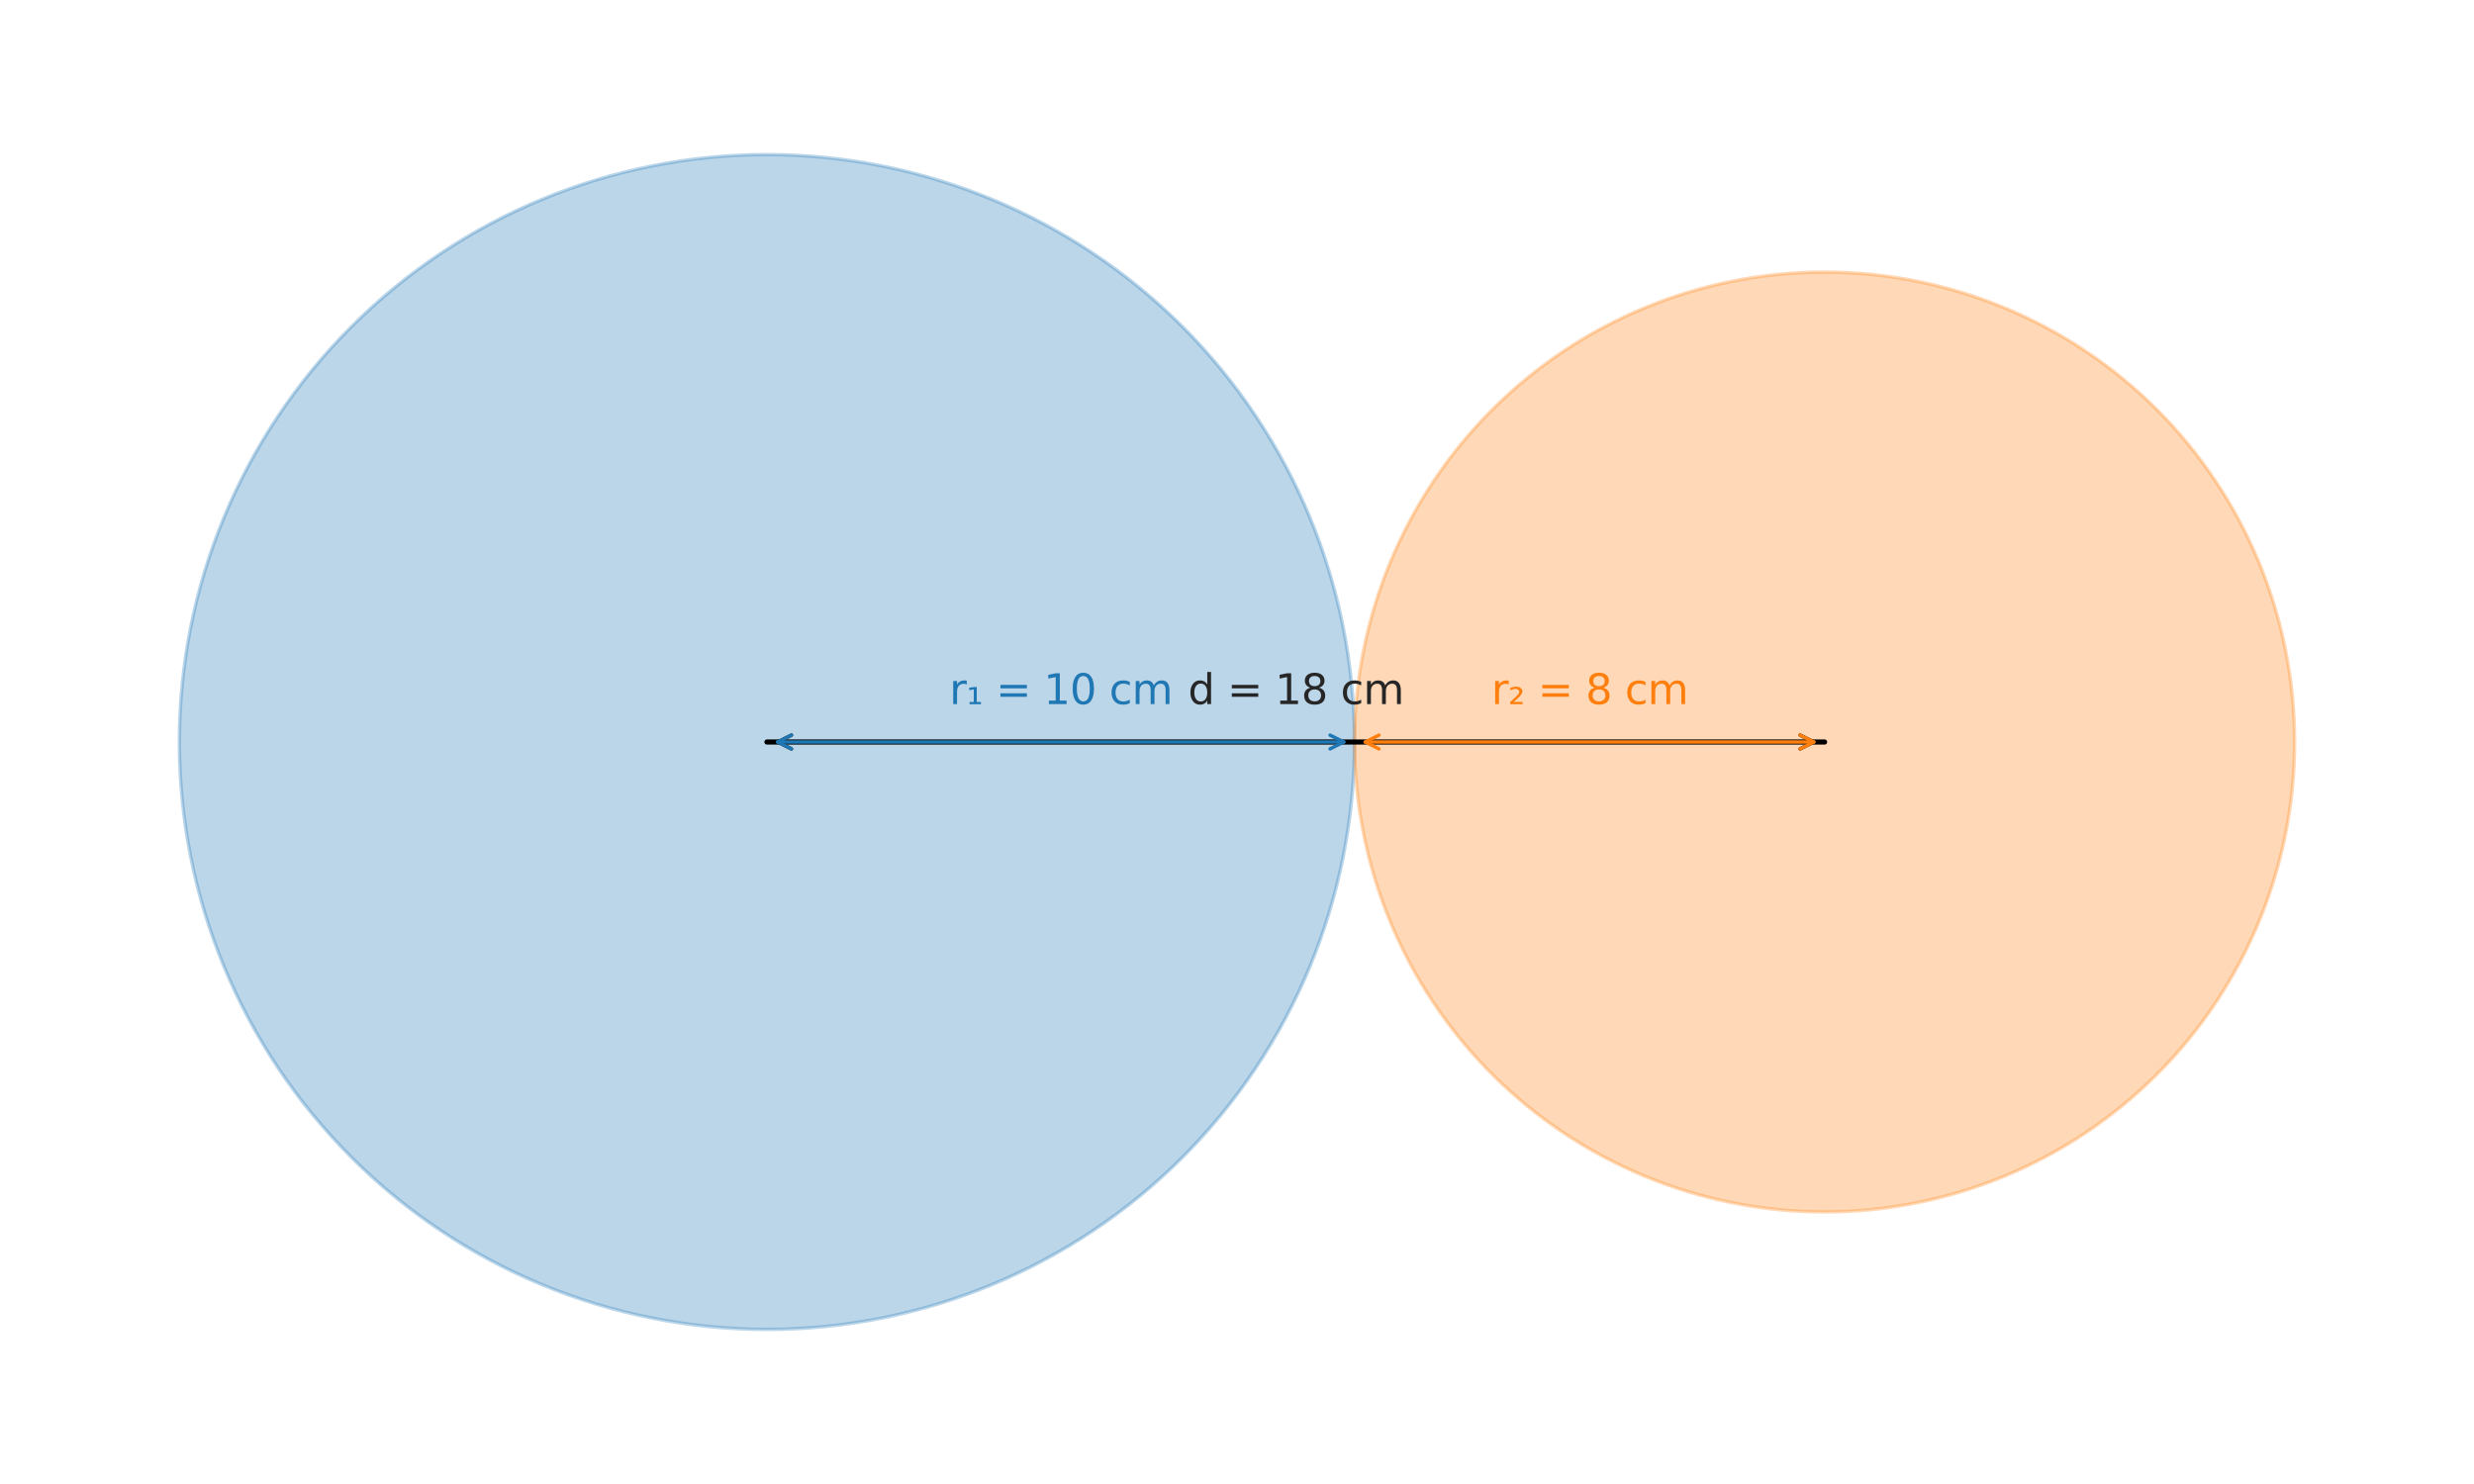
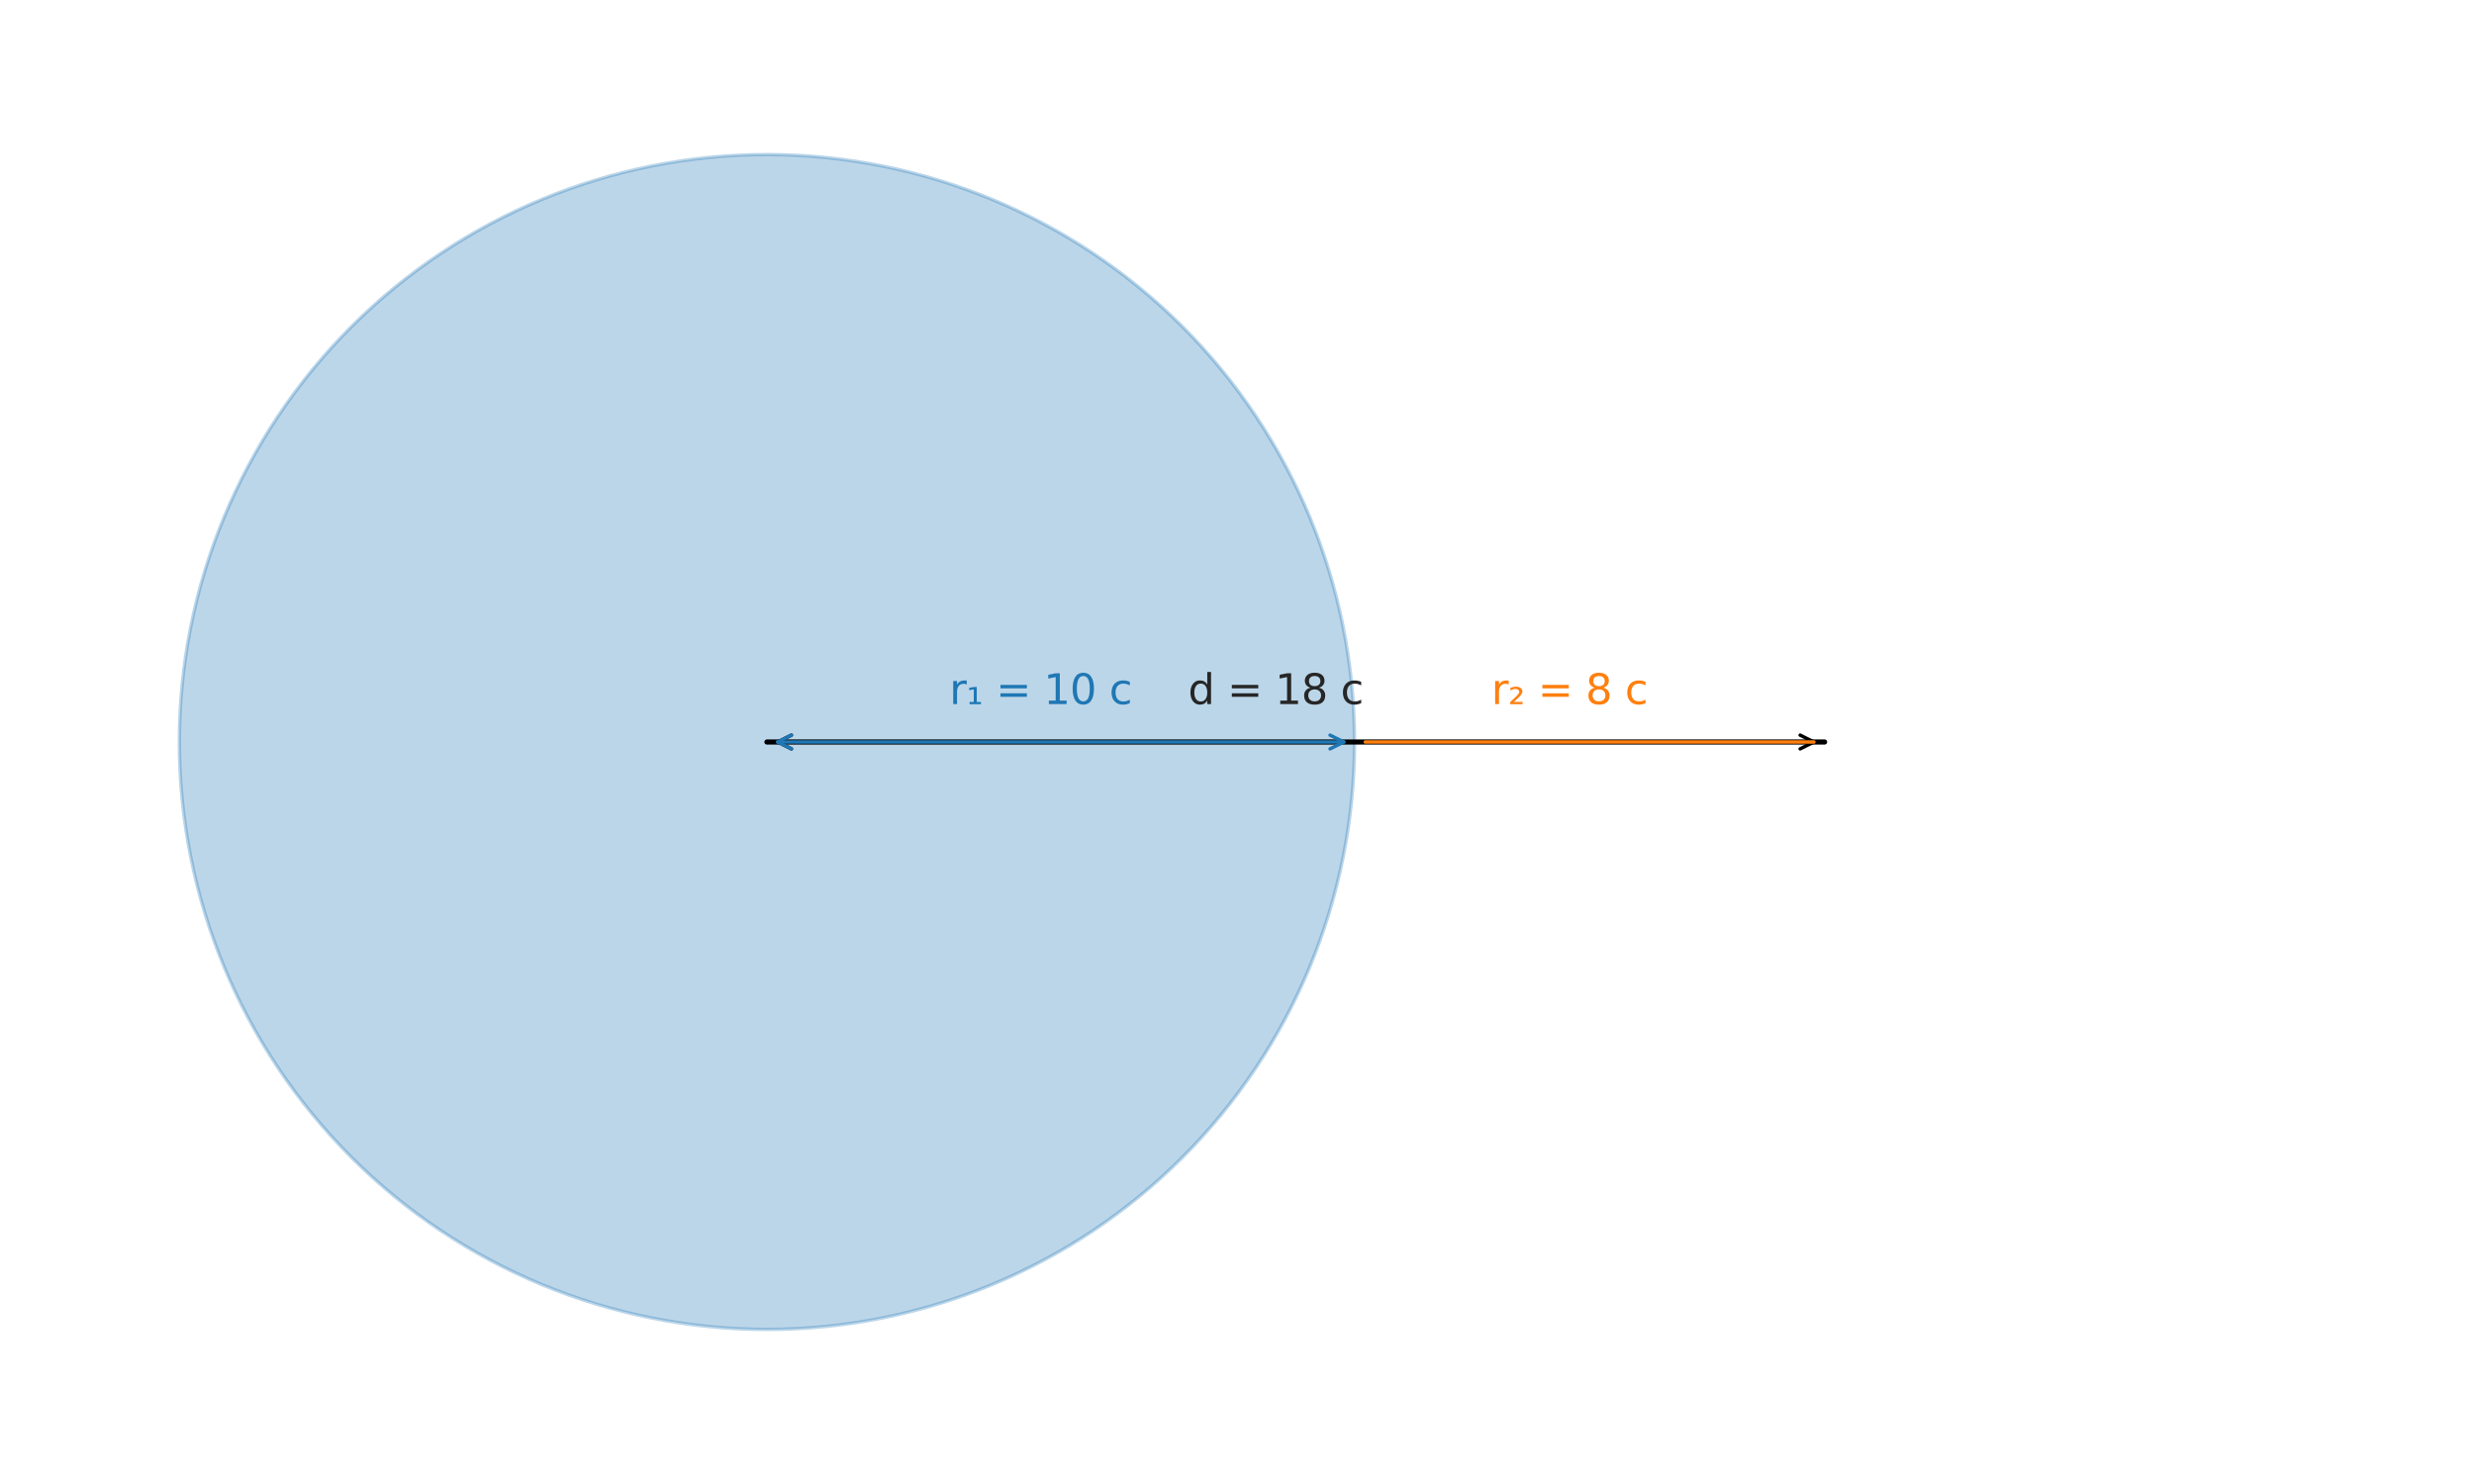
<svg xmlns="http://www.w3.org/2000/svg" xmlns:xlink="http://www.w3.org/1999/xlink" width="720pt" height="432pt" viewBox="0 0 720 432" version="1.1">
  <defs>
    <style type="text/css">*{stroke-linejoin: round; stroke-linecap: butt}</style>
  </defs>
  <g id="figure_1">
    <g id="patch_1">
      <path d="M 0 432  L 720 432  L 720 0  L 0 0  z " style="fill: #ffffff" />
    </g>
    <g id="axes_1">
      <g id="patch_2">
        <path d="M 223.2 387  C 268.55 387 312.048 368.982 344.115 336.915  C 376.182 304.848 394.2 261.35 394.2 216  C 394.2 170.65 376.182 127.152 344.115 95.085  C 312.048 63.018 268.55 45 223.2 45  C 177.85 45 134.352 63.018 102.285 95.085  C 70.218 127.152 52.2 170.65 52.2 216  C 52.2 261.35 70.218 304.848 102.285 336.915  C 134.352 368.982 177.85 387 223.2 387  z " clip-path="url(#p1da94e6d4f)" style="fill: #1f77b4; opacity: 0.3; stroke: #1f77b4; stroke-linejoin: miter" />
      </g>
      <g id="patch_3">
-         <path d="M 531 352.8  C 567.28 352.8 602.079 338.386 627.732 312.732  C 653.386 287.079 667.8 252.28 667.8 216  C 667.8 179.72 653.386 144.921 627.732 119.268  C 602.079 93.614 567.28 79.2 531 79.2  C 494.72 79.2 459.921 93.614 434.268 119.268  C 408.614 144.921 394.2 179.72 394.2 216  C 394.2 252.28 408.614 287.079 434.268 312.732  C 459.921 338.386 494.72 352.8 531 352.8  z " clip-path="url(#p1da94e6d4f)" style="fill: #ff7f0e; opacity: 0.3; stroke: #ff7f0e; stroke-linejoin: miter" />
-       </g>
+         </g>
      <g id="line2d_1">
        <path d="M 223.2 216  L 531 216  " clip-path="url(#p1da94e6d4f)" style="fill: none; stroke: #000000; stroke-width: 1.5; stroke-linecap: round" />
      </g>
      <g id="patch_4">
        <path d="M 527.886 216  Q 377.103 216 226.32 216  " style="fill: none; stroke: #000000; stroke-linecap: round" />
        <path d="M 523.886 214  L 527.886 216  L 523.886 218  " style="fill: none; stroke: #000000; stroke-linecap: round" />
        <path d="M 230.32 218  L 226.32 216  L 230.32 214  " style="fill: none; stroke: #000000; stroke-linecap: round" />
      </g>
      <g id="text_1">
        <g style="fill: #262626" transform="translate(345.764 204.954) scale(0.12 -0.12)">
          <defs>
            <path id="DejaVuSans-64" d="M 2906 2969  L 2906 4863  L 3481 4863  L 3481 0  L 2906 0  L 2906 525  Q 2725 213 2448 61  Q 2172 -91 1784 -91  Q 1150 -91 751 415  Q 353 922 353 1747  Q 353 2572 751 3078  Q 1150 3584 1784 3584  Q 2172 3584 2448 3432  Q 2725 3281 2906 2969  z M 947 1747  Q 947 1113 1208 752  Q 1469 391 1925 391  Q 2381 391 2643 752  Q 2906 1113 2906 1747  Q 2906 2381 2643 2742  Q 2381 3103 1925 3103  Q 1469 3103 1208 2742  Q 947 2381 947 1747  z " transform="scale(0.016)" />
            <path id="DejaVuSans-20" transform="scale(0.016)" />
            <path id="DejaVuSans-3d" d="M 678 2906  L 4684 2906  L 4684 2381  L 678 2381  L 678 2906  z M 678 1631  L 4684 1631  L 4684 1100  L 678 1100  L 678 1631  z " transform="scale(0.016)" />
            <path id="DejaVuSans-31" d="M 794 531  L 1825 531  L 1825 4091  L 703 3866  L 703 4441  L 1819 4666  L 2450 4666  L 2450 531  L 3481 531  L 3481 0  L 794 0  L 794 531  z " transform="scale(0.016)" />
            <path id="DejaVuSans-38" d="M 2034 2216  Q 1584 2216 1326 1975  Q 1069 1734 1069 1313  Q 1069 891 1326 650  Q 1584 409 2034 409  Q 2484 409 2743 651  Q 3003 894 3003 1313  Q 3003 1734 2745 1975  Q 2488 2216 2034 2216  z M 1403 2484  Q 997 2584 770 2862  Q 544 3141 544 3541  Q 544 4100 942 4425  Q 1341 4750 2034 4750  Q 2731 4750 3128 4425  Q 3525 4100 3525 3541  Q 3525 3141 3298 2862  Q 3072 2584 2669 2484  Q 3125 2378 3379 2068  Q 3634 1759 3634 1313  Q 3634 634 3220 271  Q 2806 -91 2034 -91  Q 1263 -91 848 271  Q 434 634 434 1313  Q 434 1759 690 2068  Q 947 2378 1403 2484  z M 1172 3481  Q 1172 3119 1398 2916  Q 1625 2713 2034 2713  Q 2441 2713 2670 2916  Q 2900 3119 2900 3481  Q 2900 3844 2670 4047  Q 2441 4250 2034 4250  Q 1625 4250 1398 4047  Q 1172 3844 1172 3481  z " transform="scale(0.016)" />
            <path id="DejaVuSans-63" d="M 3122 3366  L 3122 2828  Q 2878 2963 2633 3030  Q 2388 3097 2138 3097  Q 1578 3097 1268 2742  Q 959 2388 959 1747  Q 959 1106 1268 751  Q 1578 397 2138 397  Q 2388 397 2633 464  Q 2878 531 3122 666  L 3122 134  Q 2881 22 2623 -34  Q 2366 -91 2075 -91  Q 1284 -91 818 406  Q 353 903 353 1747  Q 353 2603 823 3093  Q 1294 3584 2113 3584  Q 2378 3584 2631 3529  Q 2884 3475 3122 3366  z " transform="scale(0.016)" />
-             <path id="DejaVuSans-6d" d="M 3328 2828  Q 3544 3216 3844 3400  Q 4144 3584 4550 3584  Q 5097 3584 5394 3201  Q 5691 2819 5691 2113  L 5691 0  L 5113 0  L 5113 2094  Q 5113 2597 4934 2840  Q 4756 3084 4391 3084  Q 3944 3084 3684 2787  Q 3425 2491 3425 1978  L 3425 0  L 2847 0  L 2847 2094  Q 2847 2600 2669 2842  Q 2491 3084 2119 3084  Q 1678 3084 1418 2786  Q 1159 2488 1159 1978  L 1159 0  L 581 0  L 581 3500  L 1159 3500  L 1159 2956  Q 1356 3278 1631 3431  Q 1906 3584 2284 3584  Q 2666 3584 2933 3390  Q 3200 3197 3328 2828  z " transform="scale(0.016)" />
          </defs>
          <use xlink:href="#DejaVuSans-64" />
          <use xlink:href="#DejaVuSans-20" transform="translate(63.477 0)" />
          <use xlink:href="#DejaVuSans-3d" transform="translate(95.264 0)" />
          <use xlink:href="#DejaVuSans-20" transform="translate(179.053 0)" />
          <use xlink:href="#DejaVuSans-31" transform="translate(210.84 0)" />
          <use xlink:href="#DejaVuSans-38" transform="translate(274.463 0)" />
          <use xlink:href="#DejaVuSans-20" transform="translate(338.086 0)" />
          <use xlink:href="#DejaVuSans-63" transform="translate(369.873 0)" />
          <use xlink:href="#DejaVuSans-6d" transform="translate(424.854 0)" />
        </g>
      </g>
      <g id="patch_5">
        <path d="M 391.081 216  Q 308.699 216 226.317 216  " style="fill: none; stroke: #1f77b4; stroke-linecap: round" />
        <path d="M 387.081 214  L 391.081 216  L 387.081 218  " style="fill: none; stroke: #1f77b4; stroke-linecap: round" />
        <path d="M 230.317 218  L 226.317 216  L 230.317 214  " style="fill: none; stroke: #1f77b4; stroke-linecap: round" />
      </g>
      <g id="text_2">
        <g style="fill: #1f77b4" transform="translate(276.301 204.954) scale(0.12 -0.12)">
          <defs>
            <path id="DejaVuSans-72" d="M 2631 2963  Q 2534 3019 2420 3045  Q 2306 3072 2169 3072  Q 1681 3072 1420 2755  Q 1159 2438 1159 1844  L 1159 0  L 581 0  L 581 3500  L 1159 3500  L 1159 2956  Q 1341 3275 1631 3429  Q 1922 3584 2338 3584  Q 2397 3584 2469 3576  Q 2541 3569 2628 3553  L 2631 2963  z " transform="scale(0.016)" />
            <path id="DejaVuSans-2081" d="M 488 319  L 1125 319  L 1125 2229  L 428 2101  L 428 2463  L 1147 2585  L 1575 2585  L 1575 319  L 2216 319  L 2216 -24  L 488 -24  L 488 319  z " transform="scale(0.016)" />
            <path id="DejaVuSans-30" d="M 2034 4250  Q 1547 4250 1301 3770  Q 1056 3291 1056 2328  Q 1056 1369 1301 889  Q 1547 409 2034 409  Q 2525 409 2770 889  Q 3016 1369 3016 2328  Q 3016 3291 2770 3770  Q 2525 4250 2034 4250  z M 2034 4750  Q 2819 4750 3233 4129  Q 3647 3509 3647 2328  Q 3647 1150 3233 529  Q 2819 -91 2034 -91  Q 1250 -91 836 529  Q 422 1150 422 2328  Q 422 3509 836 4129  Q 1250 4750 2034 4750  z " transform="scale(0.016)" />
          </defs>
          <use xlink:href="#DejaVuSans-72" />
          <use xlink:href="#DejaVuSans-2081" transform="translate(41.113 0)" />
          <use xlink:href="#DejaVuSans-20" transform="translate(81.201 0)" />
          <use xlink:href="#DejaVuSans-3d" transform="translate(112.988 0)" />
          <use xlink:href="#DejaVuSans-20" transform="translate(196.777 0)" />
          <use xlink:href="#DejaVuSans-31" transform="translate(228.564 0)" />
          <use xlink:href="#DejaVuSans-30" transform="translate(292.188 0)" />
          <use xlink:href="#DejaVuSans-20" transform="translate(355.811 0)" />
          <use xlink:href="#DejaVuSans-63" transform="translate(387.598 0)" />
          <use xlink:href="#DejaVuSans-6d" transform="translate(442.578 0)" />
        </g>
      </g>
      <g id="patch_6">
        <path d="M 397.318 216  Q 462.598 216 527.879 216  " style="fill: none; stroke: #ff7f0e; stroke-linecap: round" />
-         <path d="M 401.318 218  L 397.318 216  L 401.318 214  " style="fill: none; stroke: #ff7f0e; stroke-linecap: round" />
-         <path d="M 523.879 214  L 527.879 216  L 523.879 218  " style="fill: none; stroke: #ff7f0e; stroke-linecap: round" />
      </g>
      <g id="text_3">
        <g style="fill: #ff7f0e" transform="translate(434.018 204.954) scale(0.12 -0.12)">
          <defs>
            <path id="DejaVuSans-2082" d="M 838 332  L 2163 332  L 2163 -24  L 294 -24  L 294 319  Q 400 416 597 591  Q 1672 1544 1672 1838  Q 1672 2044 1509 2170  Q 1347 2297 1081 2297  Q 919 2297 728 2242  Q 538 2188 313 2079  L 313 2463  Q 553 2551 761 2594  Q 969 2638 1147 2638  Q 1600 2638 1872 2432  Q 2144 2226 2144 1888  Q 2144 1454 1109 566  Q 934 416 838 332  z " transform="scale(0.016)" />
          </defs>
          <use xlink:href="#DejaVuSans-72" />
          <use xlink:href="#DejaVuSans-2082" transform="translate(41.113 0)" />
          <use xlink:href="#DejaVuSans-20" transform="translate(81.201 0)" />
          <use xlink:href="#DejaVuSans-3d" transform="translate(112.988 0)" />
          <use xlink:href="#DejaVuSans-20" transform="translate(196.777 0)" />
          <use xlink:href="#DejaVuSans-38" transform="translate(228.564 0)" />
          <use xlink:href="#DejaVuSans-20" transform="translate(292.188 0)" />
          <use xlink:href="#DejaVuSans-63" transform="translate(323.975 0)" />
          <use xlink:href="#DejaVuSans-6d" transform="translate(378.955 0)" />
        </g>
      </g>
    </g>
  </g>
  <defs>
    <clipPath id="p1da94e6d4f">
      <rect x="18" y="10.8" width="684" height="410.4" />
    </clipPath>
  </defs>
</svg>